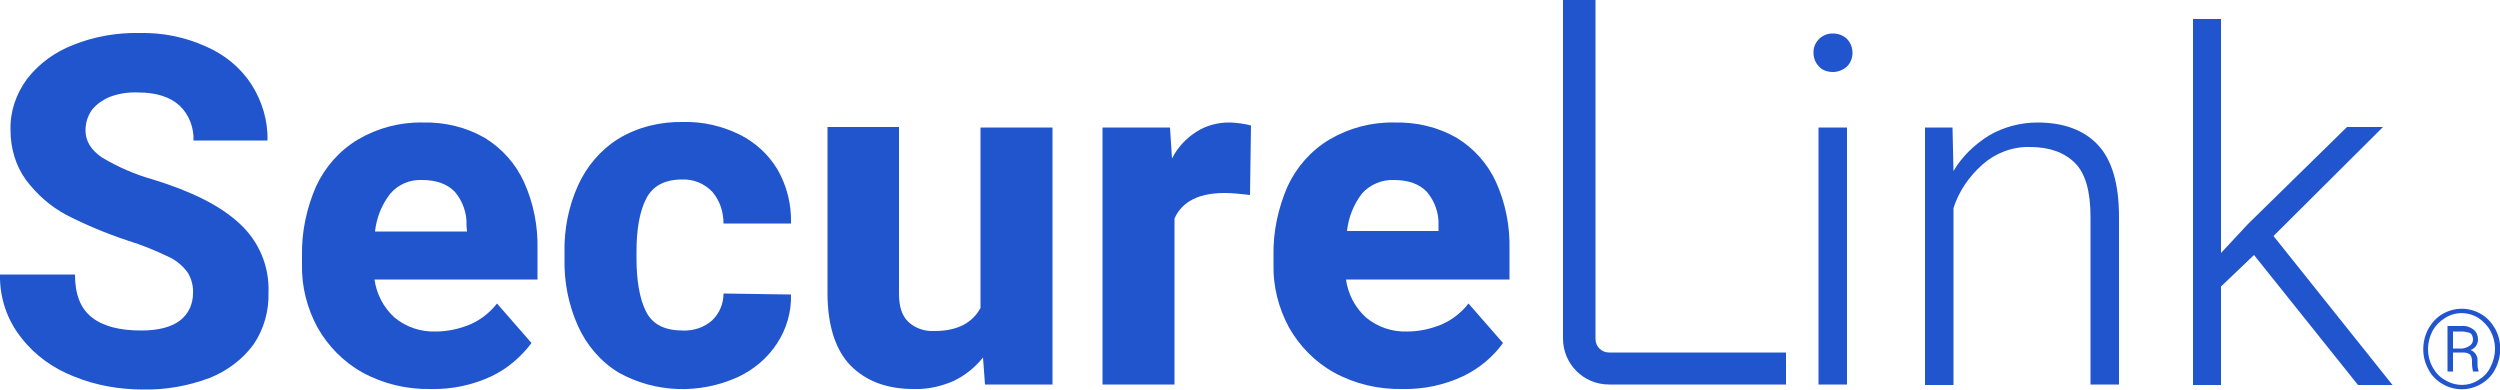
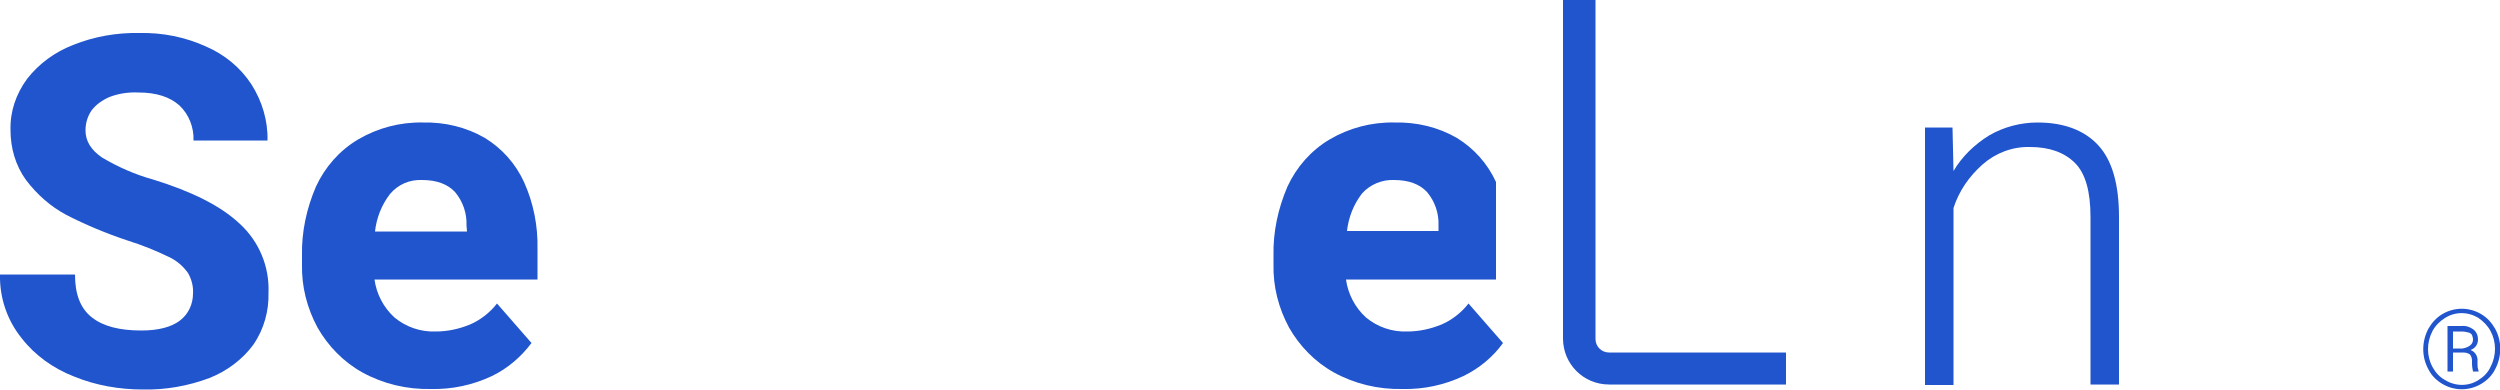
<svg xmlns="http://www.w3.org/2000/svg" version="1.1" id="Layer_1" x="0px" y="0px" viewBox="0 0 500 77.9" style="enable-background:new 0 0 500 77.9;" xml:space="preserve">
  <style type="text/css"> .st0{fill:#2155CD;} </style>
  <g>
    <path class="st0" d="M13.3,43c-3.2-1.7-5.9-4.1-8.1-7c-2.1-2.9-3.1-6.4-3.1-10c-0.1-3.7,1.1-7.2,3.3-10.2c2.4-3.1,5.6-5.4,9.2-6.8 c4.2-1.7,8.8-2.5,13.3-2.4c4.6-0.1,9.1,0.8,13.3,2.7c3.7,1.6,6.9,4.2,9.1,7.6c2.1,3.3,3.3,7.2,3.2,11.2H38.7c0.1-2.6-0.9-5.2-2.8-7 c-1.9-1.7-4.6-2.6-8.2-2.6c-2-0.1-4,0.2-5.8,0.9c-1.4,0.6-2.7,1.5-3.6,2.7c-0.8,1.2-1.2,2.5-1.2,4c0,2.1,1.1,3.9,3.3,5.4 c3.2,1.9,6.6,3.4,10.2,4.4c7.8,2.4,13.6,5.3,17.4,8.9c3.8,3.5,5.9,8.5,5.7,13.7c0.1,3.7-0.9,7.3-3,10.4c-2.2,3-5.3,5.3-8.8,6.7 c-4.3,1.6-8.8,2.4-13.3,2.3c-4.7,0-9.4-0.8-13.8-2.6c-4.1-1.6-7.8-4.2-10.5-7.7C1.4,64-0.1,59.5,0,54.9h15c0,4,1.1,6.8,3.4,8.6 s5.6,2.6,9.9,2.6c3.4,0,6-0.7,7.7-2c1.7-1.3,2.6-3.3,2.6-5.4c0.1-1.4-0.3-2.9-1-4.1c-1-1.4-2.3-2.5-3.8-3.2 c-2.7-1.3-5.4-2.4-8.3-3.3C21.3,46.7,17.2,45,13.3,43" />
    <path class="st0" d="M107.5,55.9H74.9c0.4,2.9,1.8,5.6,4,7.6c2.3,1.9,5.2,2.9,8.2,2.8c2.4,0,4.7-0.5,6.9-1.4c2.1-0.9,4-2.4,5.4-4.2 l6.9,7.9c-2.1,2.8-4.8,5.1-7.9,6.6c-3.8,1.8-8,2.7-12.2,2.6c-4.8,0.1-9.5-1-13.7-3.3c-3.8-2.1-6.9-5.3-9-9 c-2.1-3.9-3.2-8.2-3.1-12.6v-1.8c-0.1-4.7,0.9-9.4,2.8-13.8c1.8-3.9,4.7-7.2,8.4-9.4c3.9-2.3,8.4-3.5,13-3.4 c4.3-0.1,8.6,0.9,12.4,3.1c3.4,2.1,6.1,5.1,7.8,8.8c1.9,4.2,2.8,8.8,2.7,13.4L107.5,55.9z M93.3,45.1c0.1-2.4-0.7-4.8-2.3-6.7 c-1.5-1.6-3.7-2.4-6.6-2.4c-2.5-0.1-4.8,0.9-6.4,2.8c-1.7,2.2-2.7,4.8-3,7.5h18.4L93.3,45.1z" />
-     <path class="st0" d="M158.2,58.9c0.1,3.5-0.9,6.9-2.8,9.8c-1.9,2.9-4.6,5.2-7.8,6.7c-7.7,3.5-16.6,3.2-23.9-0.9 c-3.6-2.2-6.4-5.5-8.1-9.3c-1.9-4.2-2.8-8.8-2.7-13.4v-1.3c-0.1-4.6,0.8-9.2,2.7-13.4c1.7-3.8,4.5-7.1,8-9.3 c3.9-2.4,8.5-3.5,13.1-3.4c3.9-0.1,7.7,0.8,11.2,2.5c3.2,1.6,5.8,4,7.6,7c1.9,3.3,2.8,7,2.7,10.8h-13.5c0-2.3-0.7-4.5-2.2-6.3 c-1.6-1.7-3.8-2.6-6.1-2.5c-3.5,0-5.9,1.3-7.2,3.9c-1.3,2.6-1.9,6.1-1.9,10.6v1.2c0,4.5,0.6,8.1,1.9,10.7c1.3,2.6,3.8,3.8,7.3,3.8 c2.2,0.1,4.3-0.6,5.9-2c1.5-1.4,2.3-3.4,2.3-5.4L158.2,58.9z" />
-     <path class="st0" d="M210.5,25.5v51.4H197l-0.4-5.4c-1.6,2-3.6,3.6-5.9,4.7c-2.5,1.1-5.3,1.7-8,1.6c-5.4,0-9.5-1.6-12.6-4.7 c-3-3.1-4.6-8-4.6-14.5V25.4h14.3v33.4c0,2.5,0.6,4.4,1.9,5.6c1.4,1.3,3.3,1.9,5.2,1.8c4.4,0,7.5-1.5,9.2-4.6V25.5H210.5z" />
-     <path class="st0" d="M248.2,24.7c0.7,0.1,1.3,0.2,2,0.4L250,39c-1.7-0.2-3.4-0.4-5.1-0.4c-5.1,0-8.5,1.7-10,5.1v33.2h-14.4V25.5 H234l0.4,6.2c1.1-2.2,2.8-4,4.8-5.3c2-1.3,4.3-1.9,6.6-1.9C246.7,24.5,247.5,24.6,248.2,24.7" />
-     <path class="st0" d="M301.8,55.9h-32.6c0.4,2.9,1.8,5.6,4,7.6c2.3,1.9,5.2,2.9,8.2,2.8c2.4,0,4.7-0.5,6.9-1.4 c2.1-0.9,4-2.4,5.4-4.2l6.9,7.9c-2,2.8-4.8,5.1-7.9,6.6c-3.8,1.8-8,2.7-12.2,2.6c-4.8,0.1-9.5-1-13.7-3.3c-3.8-2.1-6.9-5.3-9-9 c-2.1-3.9-3.2-8.2-3.1-12.6v-1.8c-0.1-4.7,0.9-9.4,2.8-13.8c1.8-3.9,4.7-7.2,8.4-9.4c3.9-2.3,8.4-3.5,13-3.4 c4.4-0.1,8.7,0.9,12.5,3.1c3.4,2.1,6.1,5.1,7.8,8.8c1.9,4.2,2.8,8.8,2.7,13.4V55.9z M287.7,45.1c0.1-2.4-0.7-4.8-2.3-6.7 c-1.5-1.6-3.7-2.4-6.6-2.4c-2.4-0.1-4.8,0.9-6.4,2.7c-1.7,2.2-2.7,4.8-3,7.5h18.3L287.7,45.1z" />
+     <path class="st0" d="M301.8,55.9h-32.6c0.4,2.9,1.8,5.6,4,7.6c2.3,1.9,5.2,2.9,8.2,2.8c2.4,0,4.7-0.5,6.9-1.4 c2.1-0.9,4-2.4,5.4-4.2l6.9,7.9c-2,2.8-4.8,5.1-7.9,6.6c-3.8,1.8-8,2.7-12.2,2.6c-4.8,0.1-9.5-1-13.7-3.3c-3.8-2.1-6.9-5.3-9-9 c-2.1-3.9-3.2-8.2-3.1-12.6v-1.8c-0.1-4.7,0.9-9.4,2.8-13.8c1.8-3.9,4.7-7.2,8.4-9.4c3.9-2.3,8.4-3.5,13-3.4 c4.4-0.1,8.7,0.9,12.5,3.1c3.4,2.1,6.1,5.1,7.8,8.8V55.9z M287.7,45.1c0.1-2.4-0.7-4.8-2.3-6.7 c-1.5-1.6-3.7-2.4-6.6-2.4c-2.4-0.1-4.8,0.9-6.4,2.7c-1.7,2.2-2.7,4.8-3,7.5h18.3L287.7,45.1z" />
    <path class="st0" d="M357.2,76.9h-35.4c-5.1,0-9.2-4.1-9.2-9.2V0h6.5v67.8c0,1.5,1.2,2.7,2.7,2.7h35.4L357.2,76.9z" />
-     <path class="st0" d="M369.4,7.8c0.7,0.7,1.1,1.7,1.1,2.8c0,1-0.4,2-1.1,2.7c-0.8,0.7-1.8,1.1-2.8,1.1c-1,0-2.1-0.3-2.8-1.1 c-0.7-0.7-1.1-1.7-1.1-2.7c-0.1-2,1.5-3.8,3.6-3.9h0.3C367.7,6.7,368.7,7.1,369.4,7.8 M363.7,25.5h5.7v51.4h-5.7L363.7,25.5z" />
    <path class="st0" d="M419.6,29c2.8,3,4.2,7.8,4.2,14.4v33.5h-5.7V43.4c0-5.1-1-8.7-3.1-10.8s-5.1-3.2-9-3.2 c-3.5-0.1-6.9,1.2-9.5,3.5c-2.7,2.4-4.7,5.3-5.8,8.7v35.4h-5.7V25.5h5.5l0.2,8.7c1.7-2.9,4.2-5.3,7.1-7.1c2.9-1.7,6.3-2.6,9.7-2.6 C412.7,24.5,416.8,26,419.6,29" />
-     <polygon class="st0" points="450.8,51 444.2,57.3 444.2,77 438.6,77 438.6,3.8 444.2,3.8 444.2,50.6 449.6,44.8 469.4,25.4 476.6,25.4 454.7,47.2 478.5,77 471.6,77 " />
    <path class="st0" d="M496.2,62.8c1.2,0.7,2.1,1.7,2.8,2.9c1.4,2.5,1.4,5.6,0,8.2c-0.6,1.2-1.6,2.2-2.8,2.9c-2.4,1.4-5.3,1.4-7.7,0 c-1.2-0.7-2.2-1.7-2.8-2.9c-1.4-2.5-1.4-5.6,0-8.2c0.7-1.2,1.6-2.2,2.8-2.9C490.9,61.4,493.8,61.4,496.2,62.8z M495.7,76 c1-0.6,1.9-1.5,2.4-2.6c1.2-2.3,1.2-5,0-7.2c-0.6-1.1-1.4-1.9-2.4-2.6c-2.1-1.3-4.7-1.3-6.7,0c-1,0.6-1.9,1.5-2.5,2.6 c-1.2,2.3-1.2,5,0,7.2c0.6,1.1,1.4,2,2.5,2.6C491.1,77.3,493.7,77.3,495.7,76L495.7,76z M495.5,72.7c0,0.5,0,0.9,0.2,1.4v0.2h-1.1 c-0.1-0.5-0.2-1-0.2-1.6v-0.5c0-0.5-0.1-0.9-0.4-1.3c-0.4-0.3-0.9-0.4-1.4-0.4h-2v3.8h-1.1v-9.1h2.8c0.9-0.1,1.7,0.2,2.4,0.7 c0.6,0.5,0.9,1.2,0.9,2c0,1-0.6,1.8-1.5,2.1c0.9,0.3,1.5,1.3,1.4,2.2L495.5,72.7z M494,69.1c0.4-0.3,0.6-0.7,0.6-1.2 c0-0.3-0.1-0.6-0.2-0.9c-0.2-0.3-0.4-0.4-0.7-0.5c-0.4-0.1-0.9-0.2-1.4-0.2h-1.7v3.4h1.9C493.1,69.6,493.6,69.4,494,69.1L494,69.1z " />
  </g>
</svg>